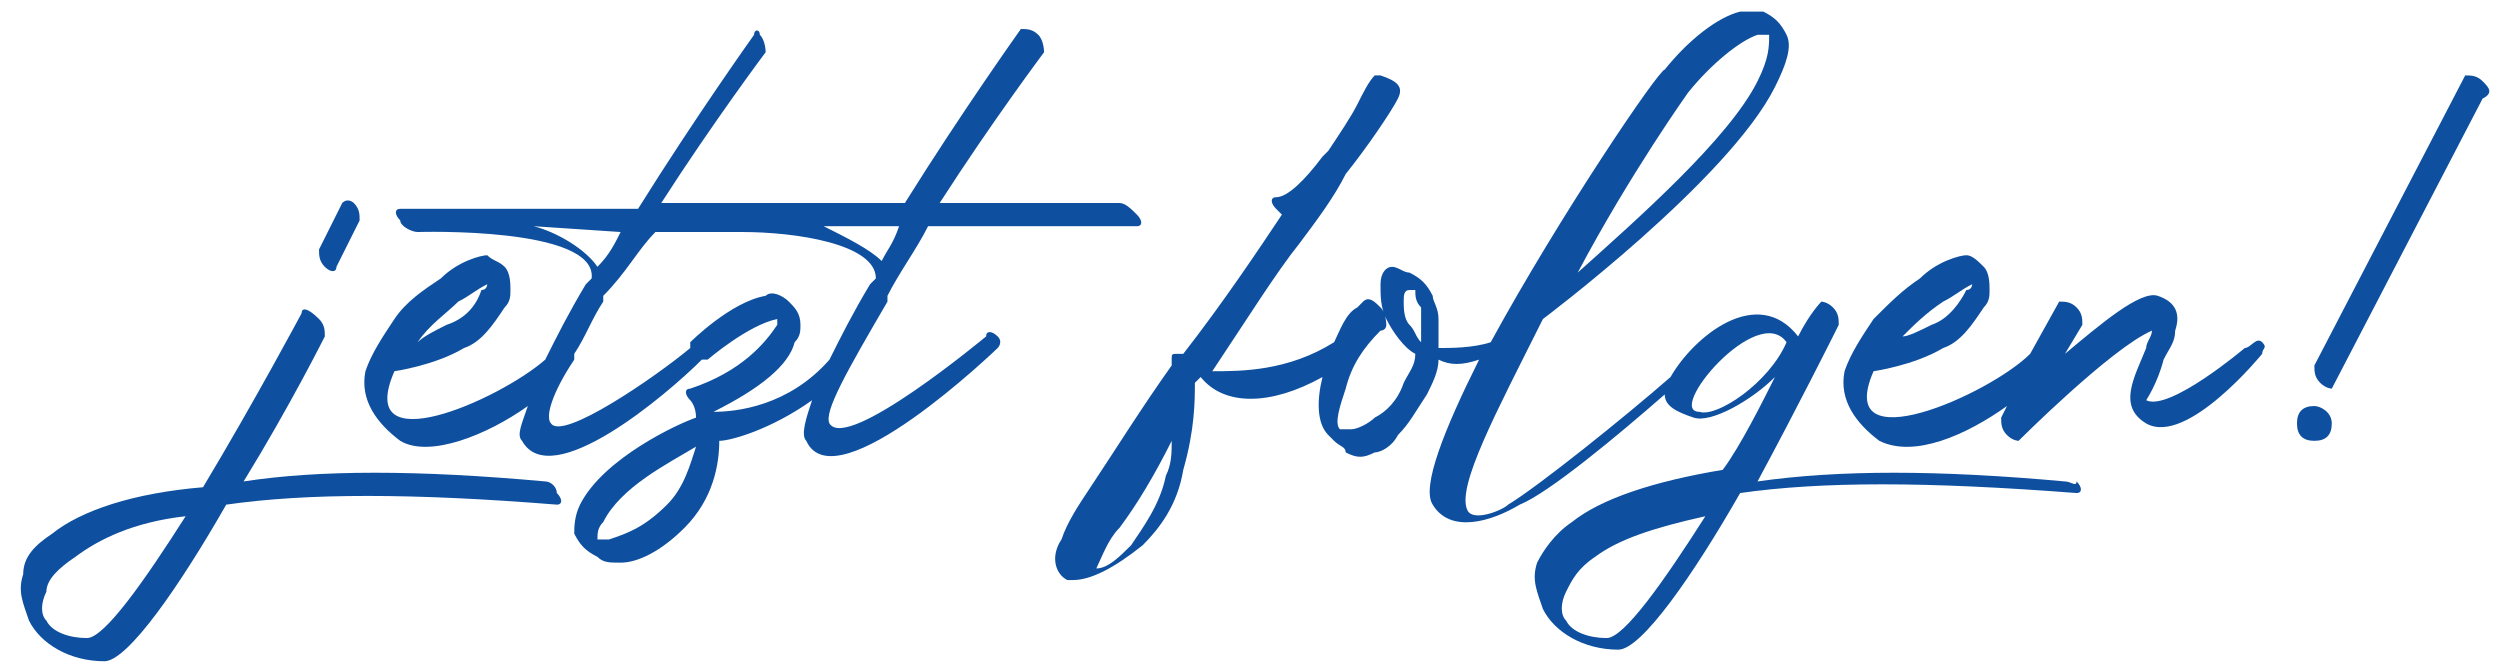
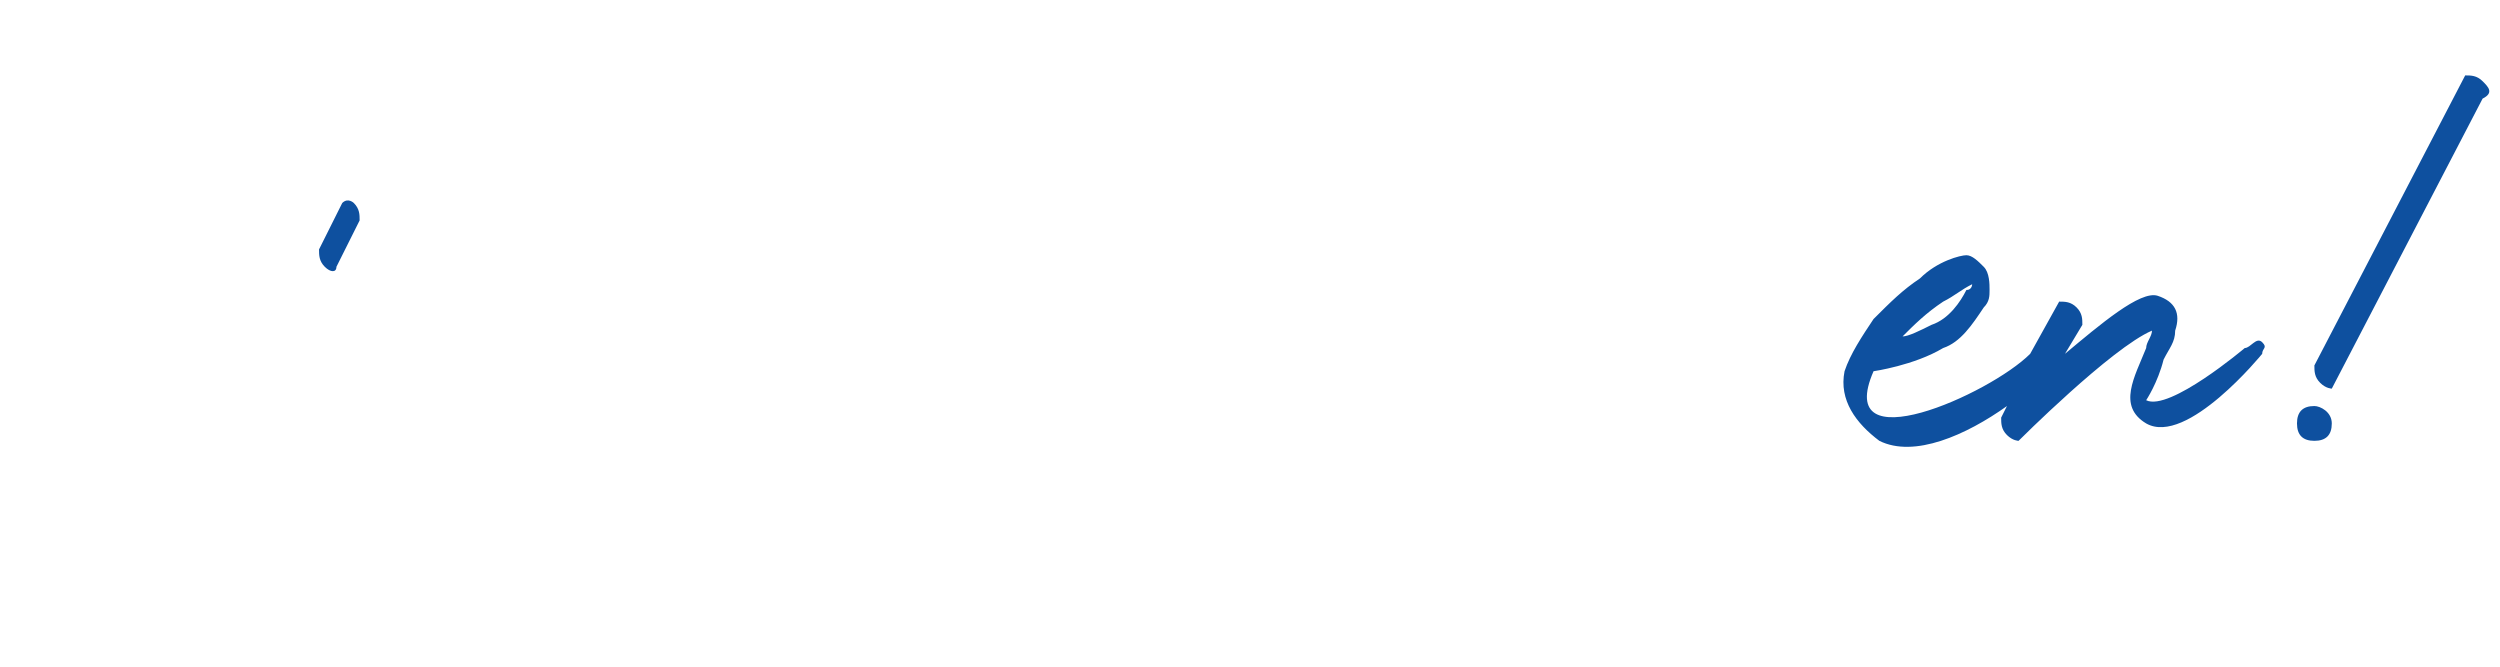
<svg xmlns="http://www.w3.org/2000/svg" version="1.1" id="Ebene_1" x="0px" y="0px" viewBox="0 0 43.1 11.5" style="enable-background:new 0 0 43.1 11.5;" xml:space="preserve">
  <style type="text/css">
	.st0{fill:#0E509F;}
</style>
  <g>
-     <path class="st0" d="M9.4,8.3c-2.2-0.2-3.9-0.2-5.2,0c0.8-1.3,1.4-2.5,1.4-2.5c0-0.1,0-0.2-0.1-0.3C5.3,5.3,5.2,5.3,5.2,5.4   c0,0-0.8,1.5-1.7,3C2.3,8.5,1.4,8.8,0.9,9.2C0.6,9.4,0.4,9.6,0.4,9.9c-0.1,0.3,0,0.5,0.1,0.8c0.2,0.4,0.7,0.7,1.3,0.7   c0.4,0,1.3-1.3,2.1-2.7c1.4-0.2,3.2-0.2,5.7,0c0.1,0,0.1-0.1,0-0.2C9.6,8.4,9.5,8.3,9.4,8.3z M1.5,11c-0.3,0-0.6-0.1-0.7-0.3   c-0.1-0.1-0.1-0.3,0-0.5C0.8,10,1,9.8,1.3,9.6c0.4-0.3,1-0.6,1.9-0.7C2.5,10,1.8,11,1.5,11z" />
    <path class="st0" d="M5.8,4.6l0.4-0.8c0-0.1,0-0.2-0.1-0.3C6.1,3.5,6,3.4,5.9,3.5L5.5,4.3c0,0.1,0,0.2,0.1,0.3   C5.7,4.7,5.8,4.7,5.8,4.6z" />
-     <path class="st0" d="M17,5.8c0,0-2.4,2-2.7,1.5c-0.1-0.2,0.3-0.9,1-2.1c0,0,0,0,0-0.1v0c0.2-0.4,0.5-0.8,0.7-1.2h3.6   c0.1,0,0.1-0.1,0-0.2c-0.1-0.1-0.2-0.2-0.3-0.2h-3.1c0.9-1.4,1.8-2.6,1.8-2.6c0,0,0-0.2-0.1-0.3c-0.1-0.1-0.2-0.1-0.3-0.1   c0,0-1,1.4-2,3h-1.2h-2.8h-0.2c0.9-1.4,1.8-2.6,1.8-2.6c0,0,0-0.2-0.1-0.3C13.1,0.5,13,0.5,13,0.6c0,0-1,1.4-2,3H6.9   c-0.1,0-0.1,0.1,0,0.2C6.9,3.9,7.1,4,7.2,4c0,0,3.1-0.1,3,0.8c0,0-0.1,0.1-0.1,0.1C9.8,5.4,9.6,5.8,9.4,6.2C8.6,6.9,6.1,8,6.8,6.4   c0,0,0.7-0.1,1.2-0.4c0.3-0.1,0.5-0.4,0.7-0.7c0.1-0.1,0.1-0.2,0.1-0.3c0-0.1,0-0.3-0.1-0.4C8.6,4.5,8.5,4.5,8.4,4.4   c-0.1,0-0.5,0.1-0.8,0.4C7.3,5,7,5.2,6.8,5.5C6.6,5.8,6.4,6.1,6.3,6.4C6.2,6.9,6.5,7.3,6.9,7.6c0.5,0.3,1.5-0.1,2.2-0.6   C9,7.3,8.9,7.5,9,7.6c0.5,0.9,2.5-0.8,3.1-1.4c0,0,0.1,0,0.1,0c0,0,0.7-0.6,1.2-0.7c0,0,0,0.1,0,0.1c-0.2,0.3-0.6,0.8-1.5,1.1   c-0.1,0-0.1,0.1,0,0.2c0,0,0.1,0.1,0.1,0.3c-0.3,0.1-1.6,0.7-2,1.5C9.9,8.9,9.9,9.1,9.9,9.2c0.1,0.2,0.2,0.3,0.4,0.4   c0.1,0.1,0.2,0.1,0.4,0.1c0.3,0,0.7-0.2,1.1-0.6c0.5-0.5,0.6-1.1,0.6-1.5c0.2,0,0.9-0.2,1.6-0.7c-0.1,0.3-0.2,0.6-0.1,0.7   C14.4,8.7,17.2,6,17.2,6c0,0,0.1-0.1,0-0.2C17.1,5.7,17,5.7,17,5.8z M7.9,5.2C8.1,5.1,8.2,5,8.4,4.9c0,0,0,0.1-0.1,0.1   C8.2,5.3,8,5.5,7.7,5.6C7.5,5.7,7.3,5.8,7.2,5.9C7.4,5.6,7.7,5.4,7.9,5.2z M15.2,4.5c-0.2-0.2-0.6-0.4-1-0.6h0.6c0,0,0,0,0,0l0.7,0   C15.4,4.2,15.3,4.3,15.2,4.5z M9.2,3.9L10.7,4c-0.1,0.2-0.2,0.4-0.4,0.6C10.1,4.3,9.6,4,9.2,3.9z M11.5,8.7c-0.4,0.4-0.7,0.5-1,0.6   c-0.1,0-0.1,0-0.2,0c0-0.1,0-0.2,0.1-0.3c0.3-0.6,1.1-1,1.6-1.3C11.9,8,11.8,8.4,11.5,8.7z M12.3,7.1L12.3,7.1   c0.8-0.4,1.3-0.8,1.4-1.2c0.1-0.1,0.1-0.2,0.1-0.3c0-0.2-0.1-0.3-0.2-0.4c-0.1-0.1-0.3-0.2-0.4-0.1c-0.6,0.1-1.3,0.8-1.3,0.8   c0,0,0,0.1,0,0.1c-0.6,0.5-2.2,1.6-2.4,1.3C9.4,7.2,9.5,6.8,9.9,6.2c0,0,0,0,0-0.1c0,0,0,0,0,0c0.2-0.3,0.3-0.6,0.5-0.9   c0,0,0,0,0-0.1v0C10.8,4.7,11,4.3,11.3,4h1.5c0.9,0,2.3,0.2,2.3,0.8c0,0-0.1,0.1-0.1,0.1c-0.3,0.5-0.5,0.9-0.7,1.3   C13.6,7,12.7,7.1,12.3,7.1z" />
-     <path class="st0" d="M35.6,8.3c-2.2-0.2-3.9-0.2-5.3,0c0.7-1.3,1.3-2.5,1.3-2.5l0,0l0.1-0.2c0-0.1,0-0.2-0.1-0.3   c-0.1-0.1-0.2-0.1-0.2-0.1c0,0-0.2,0.2-0.4,0.6c-0.7-0.9-1.8,0-2.2,0.7C28,7.2,26.5,8.4,26,8.7c-0.1,0.1-0.6,0.3-0.7,0.1   c-0.2-0.4,0.5-1.7,1.3-3.3c0,0,0,0,0,0c0,0,3.2-2.4,4-4c0.2-0.4,0.3-0.7,0.2-0.9c-0.1-0.2-0.2-0.3-0.4-0.4c-0.1,0-0.3,0-0.4,0   c-0.4,0.1-0.9,0.5-1.3,1c-0.1,0-1.8,2.5-3,4.7c-0.3,0.1-0.7,0.1-0.9,0.1c0-0.2,0-0.4,0-0.5c0-0.2-0.1-0.3-0.1-0.4   c-0.1-0.2-0.2-0.3-0.4-0.4c-0.1,0-0.2-0.1-0.3-0.1c-0.1,0-0.2,0.1-0.2,0.3c0,0.2,0,0.4,0.1,0.6C24,5.7,24.2,6,24.4,6.1   c0,0.2-0.1,0.3-0.2,0.5c-0.1,0.3-0.3,0.5-0.5,0.6c-0.1,0.1-0.3,0.2-0.4,0.2c-0.1,0-0.2,0-0.2,0c-0.1-0.1,0-0.4,0.1-0.7   c0.1-0.4,0.3-0.7,0.6-1c0,0,0.1,0,0.1-0.1c0,0,0-0.2-0.1-0.3c-0.1-0.1-0.2-0.2-0.3-0.1c0,0-0.1,0.1-0.1,0.1   c-0.2,0.1-0.3,0.4-0.4,0.6c-0.8,0.5-1.6,0.5-2.1,0.5c0.6-0.9,1.1-1.7,1.5-2.2c0.3-0.4,0.6-0.8,0.8-1.2c0.4-0.5,0.8-1.1,0.9-1.3   c0.1-0.2,0-0.3-0.3-0.4h0c-0.1,0-0.1,0-0.1,0c-0.1,0.1-0.2,0.3-0.3,0.5c-0.1,0.2-0.3,0.5-0.5,0.8l-0.1,0.1   c-0.3,0.4-0.6,0.7-0.8,0.7c-0.1,0-0.1,0.1,0,0.2c0,0,0.1,0.1,0.1,0.1l0,0c-0.4,0.6-1,1.5-1.7,2.4c0,0-0.1,0-0.1,0h0   c-0.1,0-0.1,0-0.1,0.1c0,0,0,0,0,0.1c-0.5,0.7-1,1.5-1.4,2.1c-0.2,0.3-0.4,0.6-0.5,0.9c-0.2,0.3-0.1,0.6,0.1,0.7l0,0c0,0,0,0,0.1,0   l0,0c0.3,0,0.7-0.2,1.2-0.6c0.3-0.3,0.6-0.7,0.7-1.3c0.2-0.7,0.2-1.2,0.2-1.5l0.1-0.1C21.1,7,21.9,7,22.8,6.5   c-0.1,0.4-0.1,0.8,0.1,1c0,0,0,0,0.1,0.1c0.1,0.1,0.2,0.1,0.2,0.2c0.2,0.1,0.3,0.1,0.5,0c0.1,0,0.3-0.1,0.4-0.3   c0.2-0.2,0.3-0.4,0.5-0.7c0.1-0.2,0.2-0.4,0.2-0.6c0.2,0.1,0.4,0.1,0.7,0c-0.6,1.2-1,2.2-0.8,2.5c0.3,0.5,1,0.3,1.5,0   c0.5-0.2,1.7-1.2,2.5-1.9c0,0.2,0.2,0.3,0.5,0.4c0.3,0.1,1-0.3,1.4-0.7c-0.2,0.4-0.6,1.2-0.9,1.6c-1.2,0.2-2.1,0.5-2.6,0.9   c-0.3,0.2-0.5,0.5-0.6,0.7c-0.1,0.3,0,0.5,0.1,0.8c0.2,0.4,0.7,0.7,1.3,0.7c0.4,0,1.3-1.3,2.1-2.7c1.4-0.2,3.2-0.2,5.8,0   c0.1,0,0.1-0.1,0-0.2C35.8,8.4,35.7,8.3,35.6,8.3z M29.1,1.6c0.4-0.5,0.9-0.9,1.2-1c0.1,0,0.1,0,0.2,0c0,0.2,0,0.4-0.2,0.8   c-0.5,1-2.1,2.4-3.1,3.3C28.1,3,29.1,1.6,29.1,1.6z M20.1,8.2c-0.1,0.5-0.4,0.9-0.6,1.2c-0.2,0.2-0.4,0.4-0.6,0.4   c0.1-0.2,0.2-0.5,0.4-0.7c0.3-0.4,0.6-0.9,0.9-1.5C20.2,7.8,20.2,8,20.1,8.2z M24.5,5.9c-0.1-0.1-0.1-0.2-0.2-0.3   c-0.1-0.1-0.1-0.3-0.1-0.4c0-0.1,0-0.2,0.1-0.2c0,0,0.1,0,0.1,0c0,0.1,0,0.2,0.1,0.3C24.5,5.5,24.5,5.7,24.5,5.9z M29.3,7.1   c-0.6,0,1-1.9,1.5-1.2C30.5,6.6,29.6,7.2,29.3,7.1z M27.7,11c-0.3,0-0.6-0.1-0.7-0.3c-0.1-0.1-0.1-0.3,0-0.5   c0.1-0.2,0.2-0.4,0.5-0.6c0.4-0.3,1-0.5,1.9-0.7C28.7,10,28,11,27.7,11z" />
    <path class="st0" d="M38.7,6c0,0-1.3,1.1-1.7,0.9c0,0,0.2-0.3,0.3-0.7c0.1-0.2,0.2-0.3,0.2-0.5c0.1-0.3,0-0.5-0.3-0.6h0   c-0.3-0.1-1,0.5-1.6,1l0.3-0.5c0-0.1,0-0.2-0.1-0.3c-0.1-0.1-0.2-0.1-0.3-0.1L35,6.1c-0.7,0.7-3.4,1.9-2.7,0.3c0,0,0.7-0.1,1.2-0.4   c0.3-0.1,0.5-0.4,0.7-0.7c0.1-0.1,0.1-0.2,0.1-0.3c0-0.1,0-0.3-0.1-0.4c-0.1-0.1-0.2-0.2-0.3-0.2c-0.1,0-0.5,0.1-0.8,0.4   c-0.3,0.2-0.5,0.4-0.8,0.7c-0.2,0.3-0.4,0.6-0.5,0.9c-0.1,0.5,0.2,0.9,0.6,1.2C33,7.9,33.9,7.5,34.6,7l-0.1,0.2   c0,0.1,0,0.2,0.1,0.3c0.1,0.1,0.2,0.1,0.2,0.1c0,0,1.6-1.6,2.3-1.9c0,0.1-0.1,0.2-0.1,0.3c-0.2,0.5-0.5,1,0,1.3   C37.7,7.7,39,6.1,39,6.1C39,6,39.1,6,39,5.9C38.9,5.8,38.8,6,38.7,6z M33.5,5.2c0.2-0.1,0.3-0.2,0.5-0.3c0,0,0,0.1-0.1,0.1   c-0.1,0.2-0.3,0.5-0.6,0.6c-0.2,0.1-0.4,0.2-0.5,0.2C33,5.6,33.2,5.4,33.5,5.2z" />
    <path class="st0" d="M39.9,7c-0.2,0-0.3,0.1-0.3,0.3c0,0.2,0.1,0.3,0.3,0.3c0.2,0,0.3-0.1,0.3-0.3C40.2,7.1,40,7,39.9,7z" />
    <path class="st0" d="M42.8,1.4c-0.1-0.1-0.2-0.1-0.3-0.1l-2.6,5c0,0.1,0,0.2,0.1,0.3c0.1,0.1,0.2,0.1,0.2,0.1l2.6-5   C43,1.6,42.9,1.5,42.8,1.4z" />
  </g>
</svg>